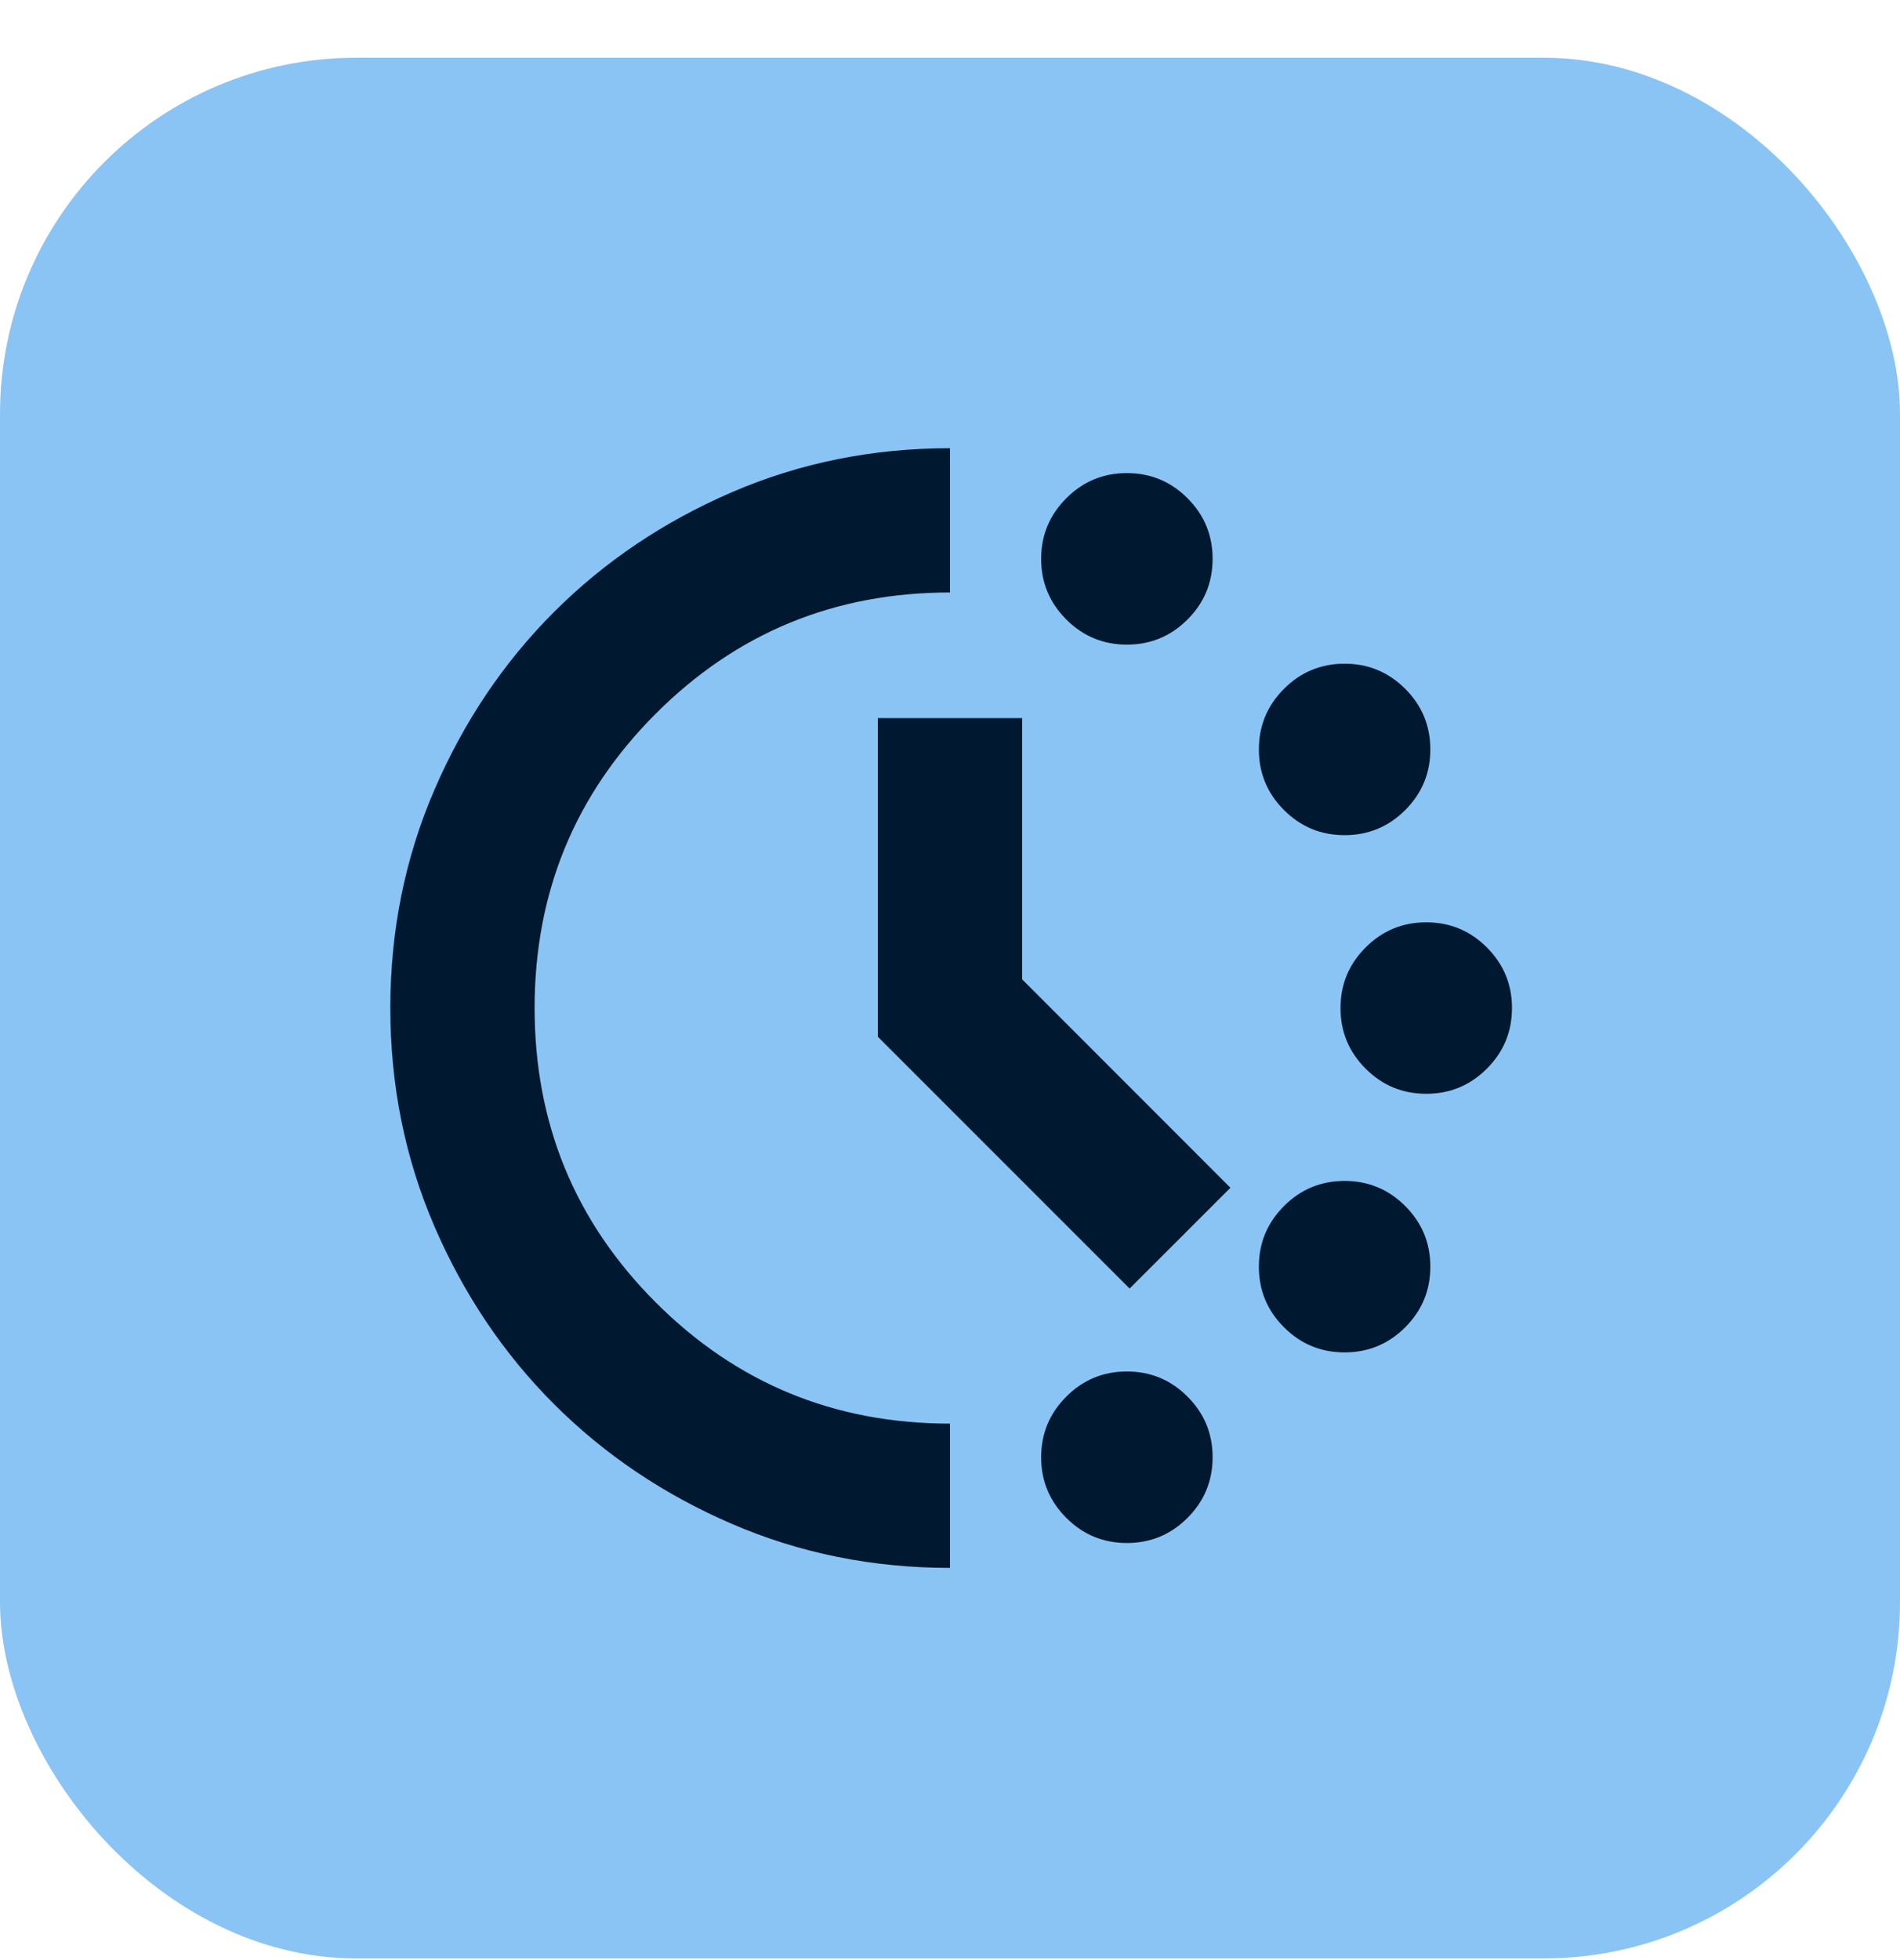
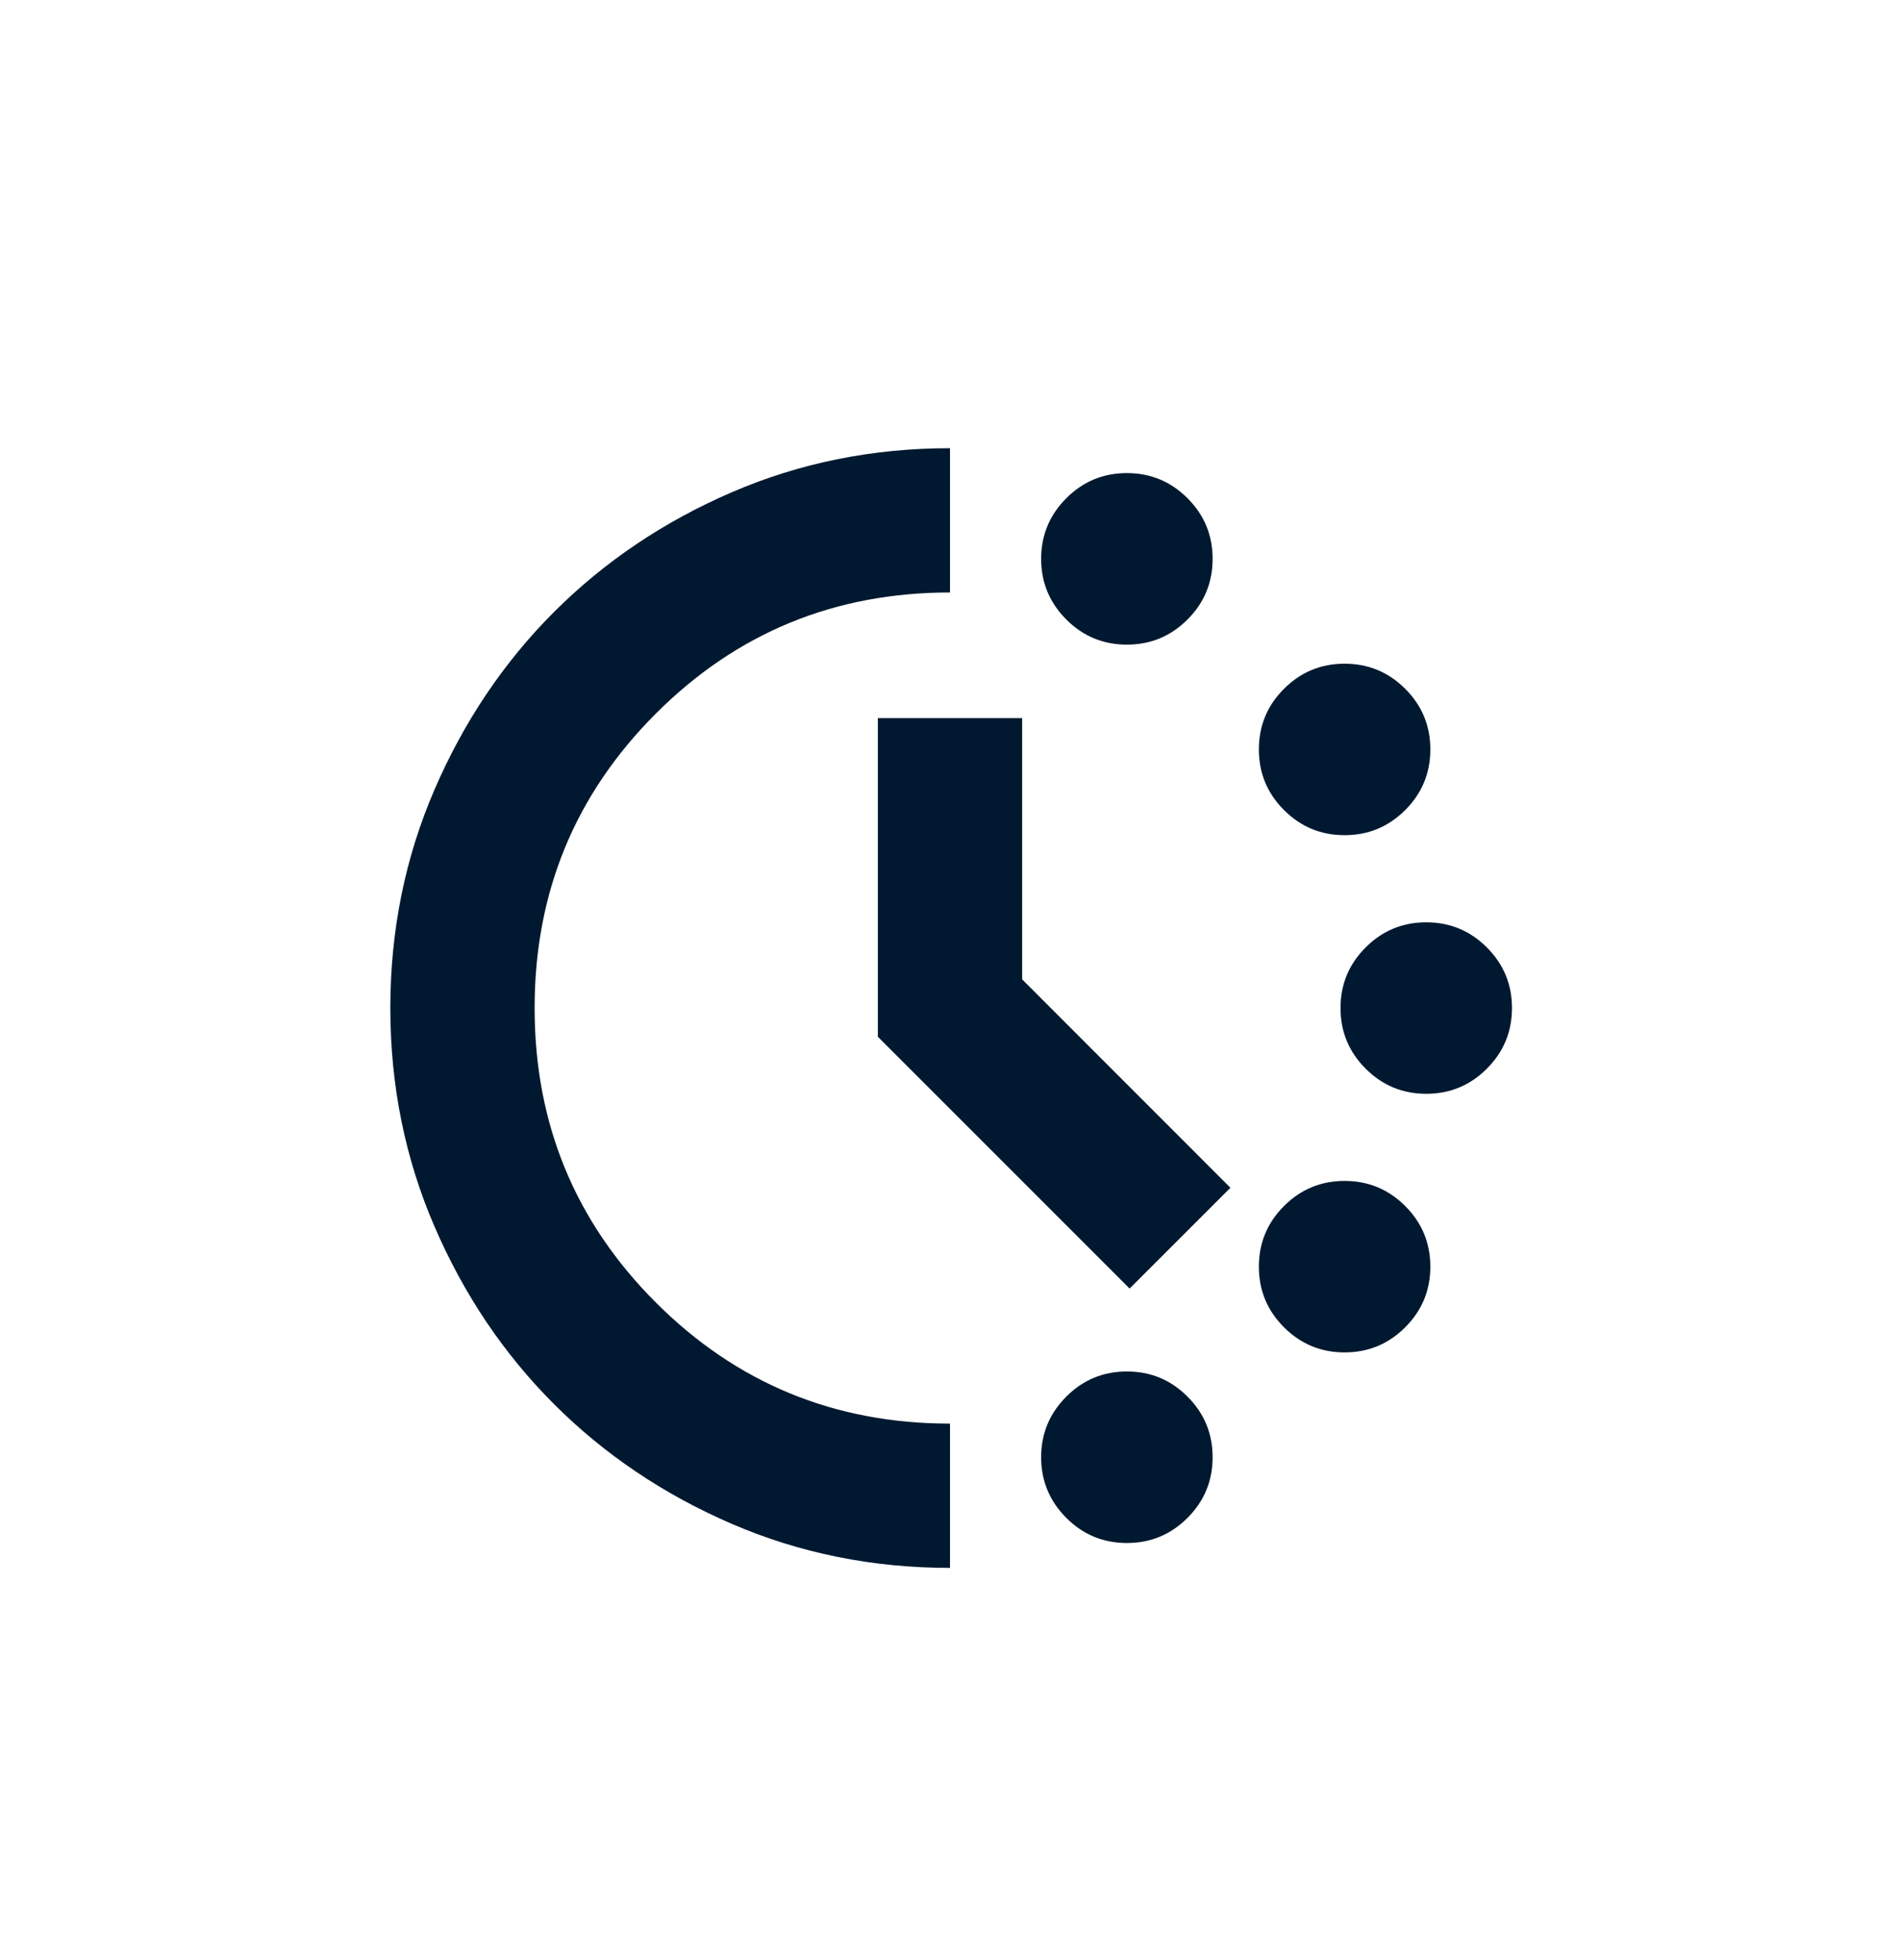
<svg xmlns="http://www.w3.org/2000/svg" width="32" height="33" viewBox="0 0 32 33" fill="none">
-   <rect y="0.972" width="32" height="32" rx="6" fill="#8AC4F4" />
  <mask id="mask0_4231_19239" style="mask-type:alpha" maskUnits="userSpaceOnUse" x="5" y="5" width="22" height="23">
    <rect x="5" y="5.972" width="22" height="22" fill="#D9D9D9" />
  </mask>
  <g mask="url(#mask0_4231_19239)">
    <path d="M18.979 10.853C18.581 10.853 18.24 10.712 17.959 10.43C17.677 10.148 17.535 9.808 17.535 9.409C17.535 9.01 17.677 8.67 17.959 8.388C18.24 8.106 18.581 7.965 18.979 7.965C19.378 7.965 19.718 8.106 20 8.388C20.282 8.67 20.423 9.01 20.423 9.409C20.423 9.808 20.282 10.148 20 10.43C19.718 10.712 19.378 10.853 18.979 10.853ZM18.979 25.978C18.581 25.978 18.24 25.837 17.959 25.555C17.677 25.273 17.535 24.933 17.535 24.534C17.535 24.135 17.677 23.795 17.959 23.513C18.24 23.231 18.581 23.09 18.979 23.09C19.378 23.09 19.718 23.231 20 23.513C20.282 23.795 20.423 24.135 20.423 24.534C20.423 24.933 20.282 25.273 20 25.555C19.718 25.837 19.378 25.978 18.979 25.978ZM22.646 14.061C22.247 14.061 21.907 13.92 21.625 13.638C21.343 13.356 21.202 13.016 21.202 12.617C21.202 12.219 21.343 11.879 21.625 11.597C21.907 11.315 22.247 11.174 22.646 11.174C23.044 11.174 23.385 11.315 23.667 11.597C23.949 11.879 24.09 12.219 24.09 12.617C24.09 13.016 23.949 13.356 23.667 13.638C23.385 13.92 23.044 14.061 22.646 14.061ZM22.646 22.769C22.247 22.769 21.907 22.628 21.625 22.346C21.343 22.064 21.202 21.724 21.202 21.326C21.202 20.927 21.343 20.587 21.625 20.305C21.907 20.023 22.247 19.882 22.646 19.882C23.044 19.882 23.385 20.023 23.667 20.305C23.949 20.587 24.09 20.927 24.09 21.326C24.09 21.724 23.949 22.064 23.667 22.346C23.385 22.628 23.044 22.769 22.646 22.769ZM24.021 18.415C23.622 18.415 23.282 18.274 23 17.992C22.718 17.71 22.577 17.37 22.577 16.971C22.577 16.573 22.718 16.233 23 15.951C23.282 15.669 23.622 15.528 24.021 15.528C24.419 15.528 24.76 15.669 25.042 15.951C25.324 16.233 25.465 16.573 25.465 16.971C25.465 17.37 25.324 17.71 25.042 17.992C24.76 18.274 24.419 18.415 24.021 18.415ZM16 26.397C14.696 26.397 13.471 26.15 12.324 25.655C11.177 25.16 10.18 24.488 9.331 23.64C8.483 22.792 7.812 21.794 7.317 20.648C6.822 19.501 6.574 18.276 6.574 16.971C6.574 15.668 6.822 14.442 7.317 13.296C7.812 12.149 8.483 11.151 9.331 10.303C10.18 9.455 11.177 8.783 12.324 8.288C13.471 7.793 14.696 7.546 16 7.546V9.975C14.056 9.975 12.404 10.655 11.044 12.016C9.684 13.376 9.004 15.028 9.004 16.971C9.004 18.915 9.684 20.567 11.044 21.927C12.404 23.288 14.056 23.968 16 23.968V26.397ZM19.025 21.694L14.785 17.455V12.09H17.215V16.488L20.723 19.997L19.025 21.694Z" fill="#001930" />
  </g>
</svg>